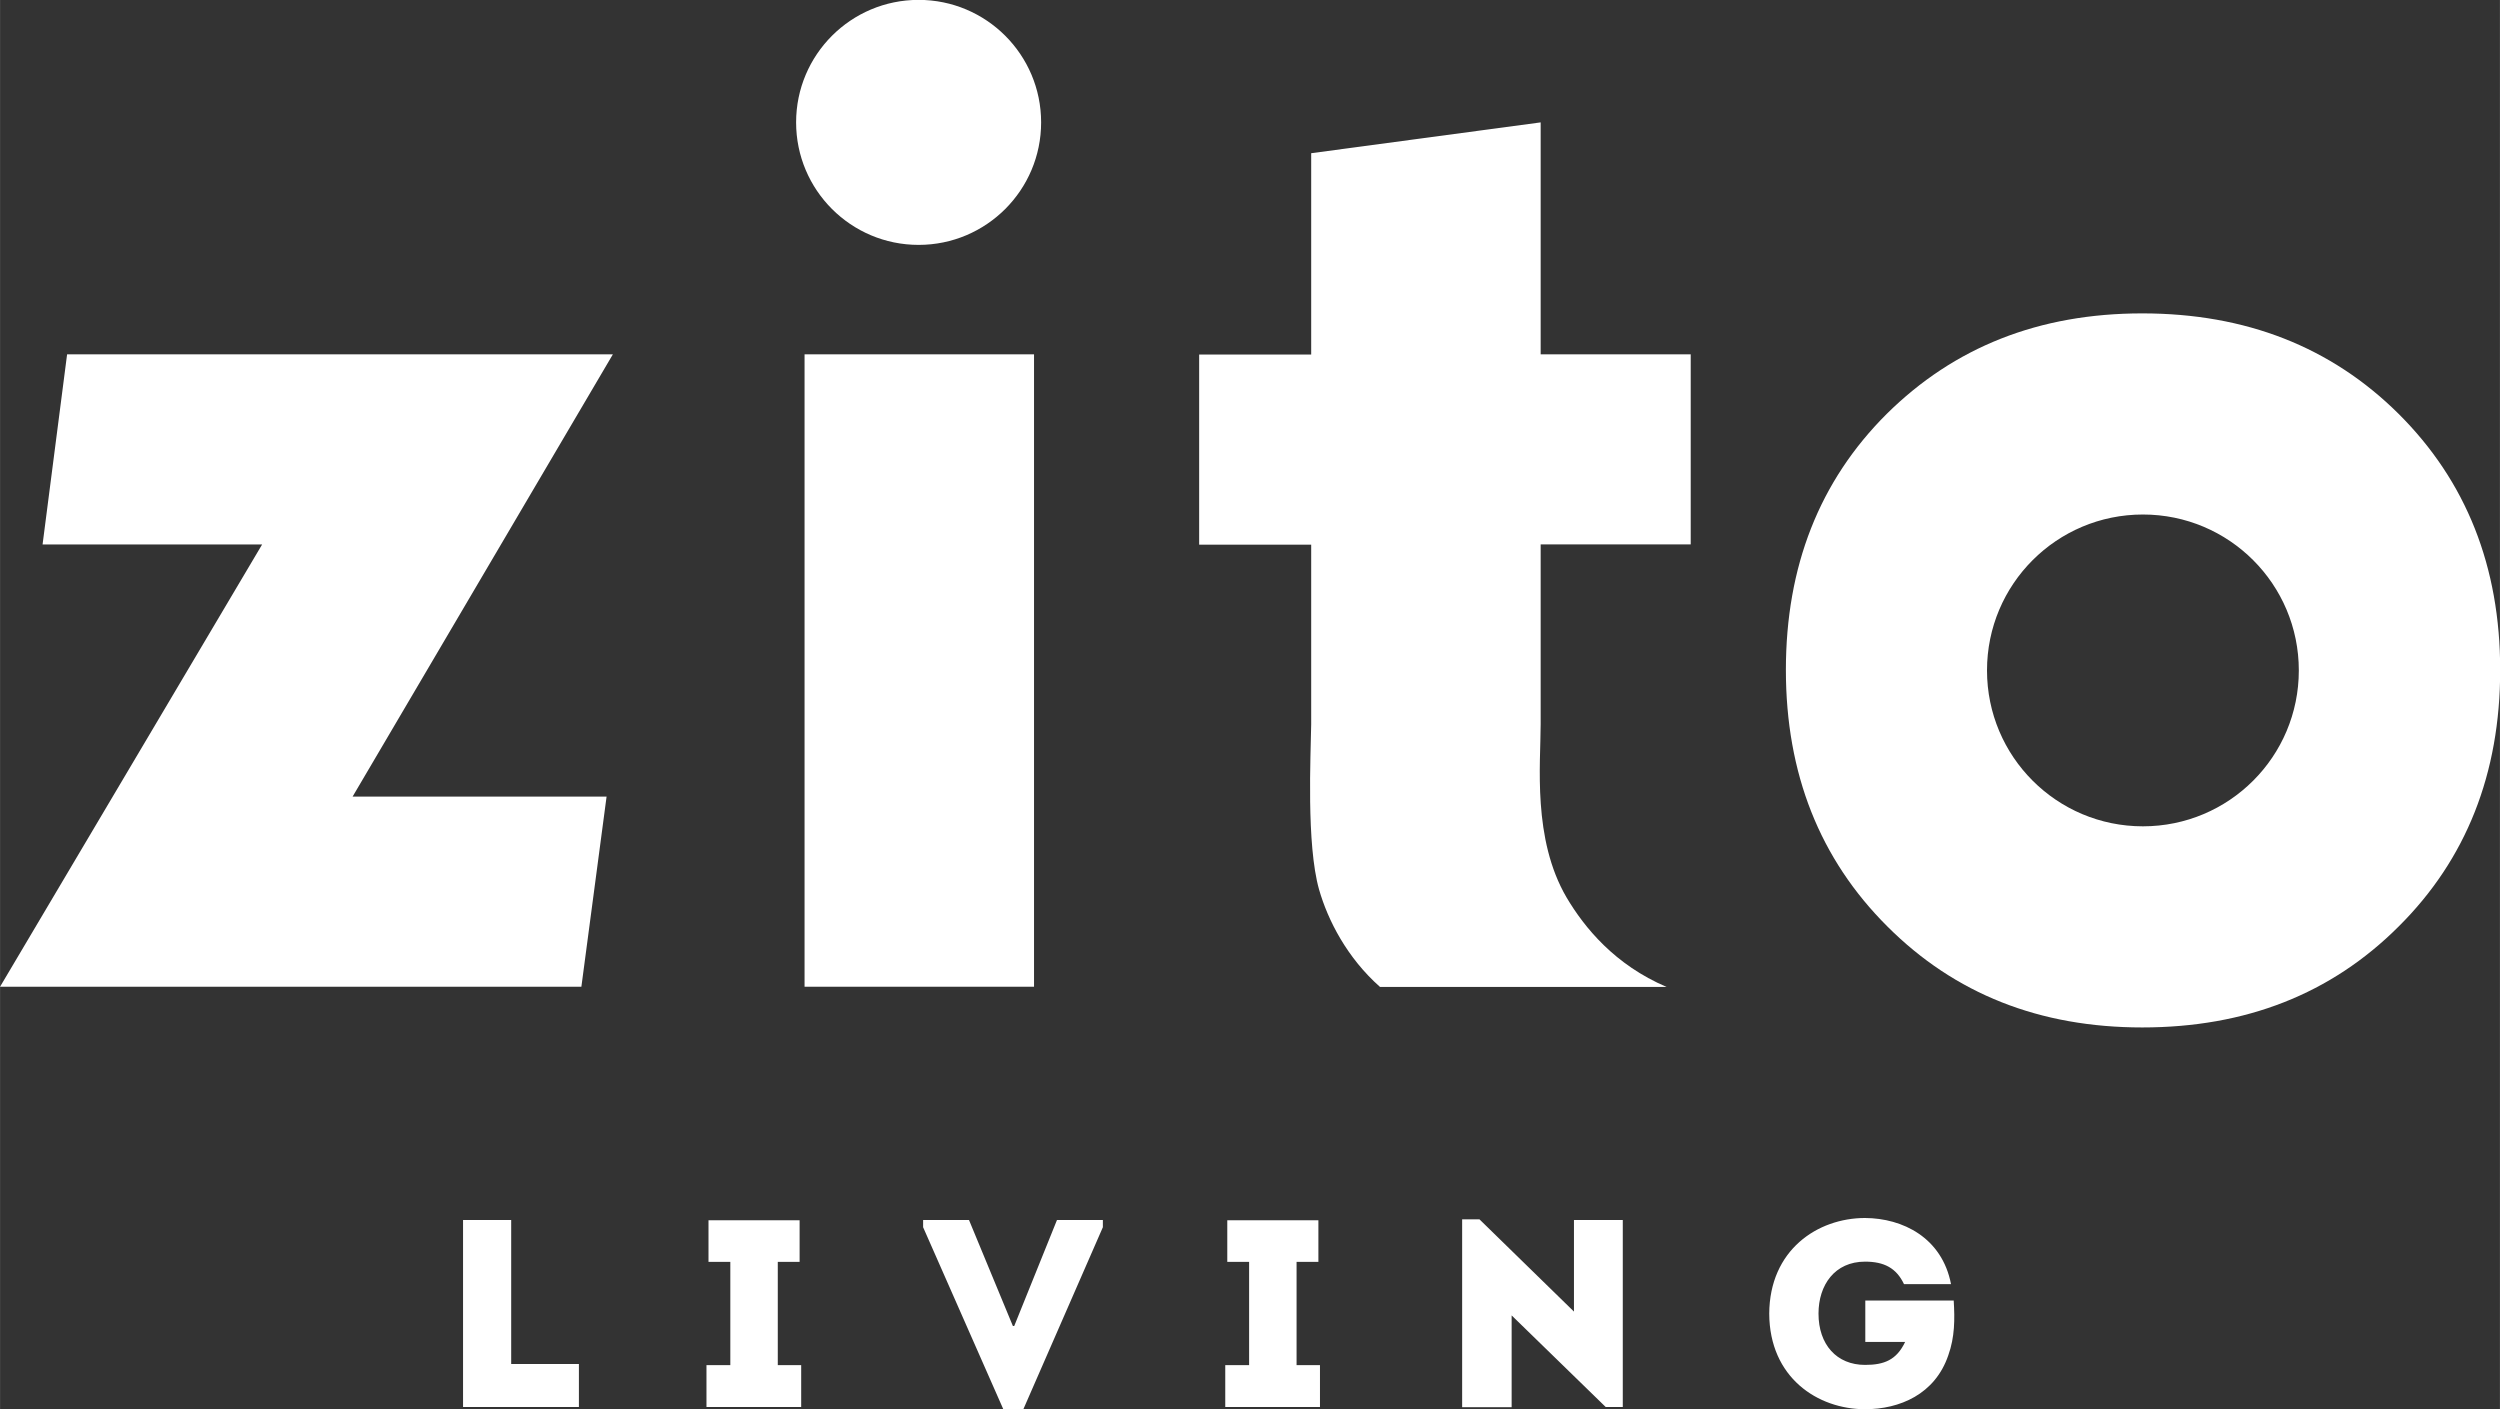
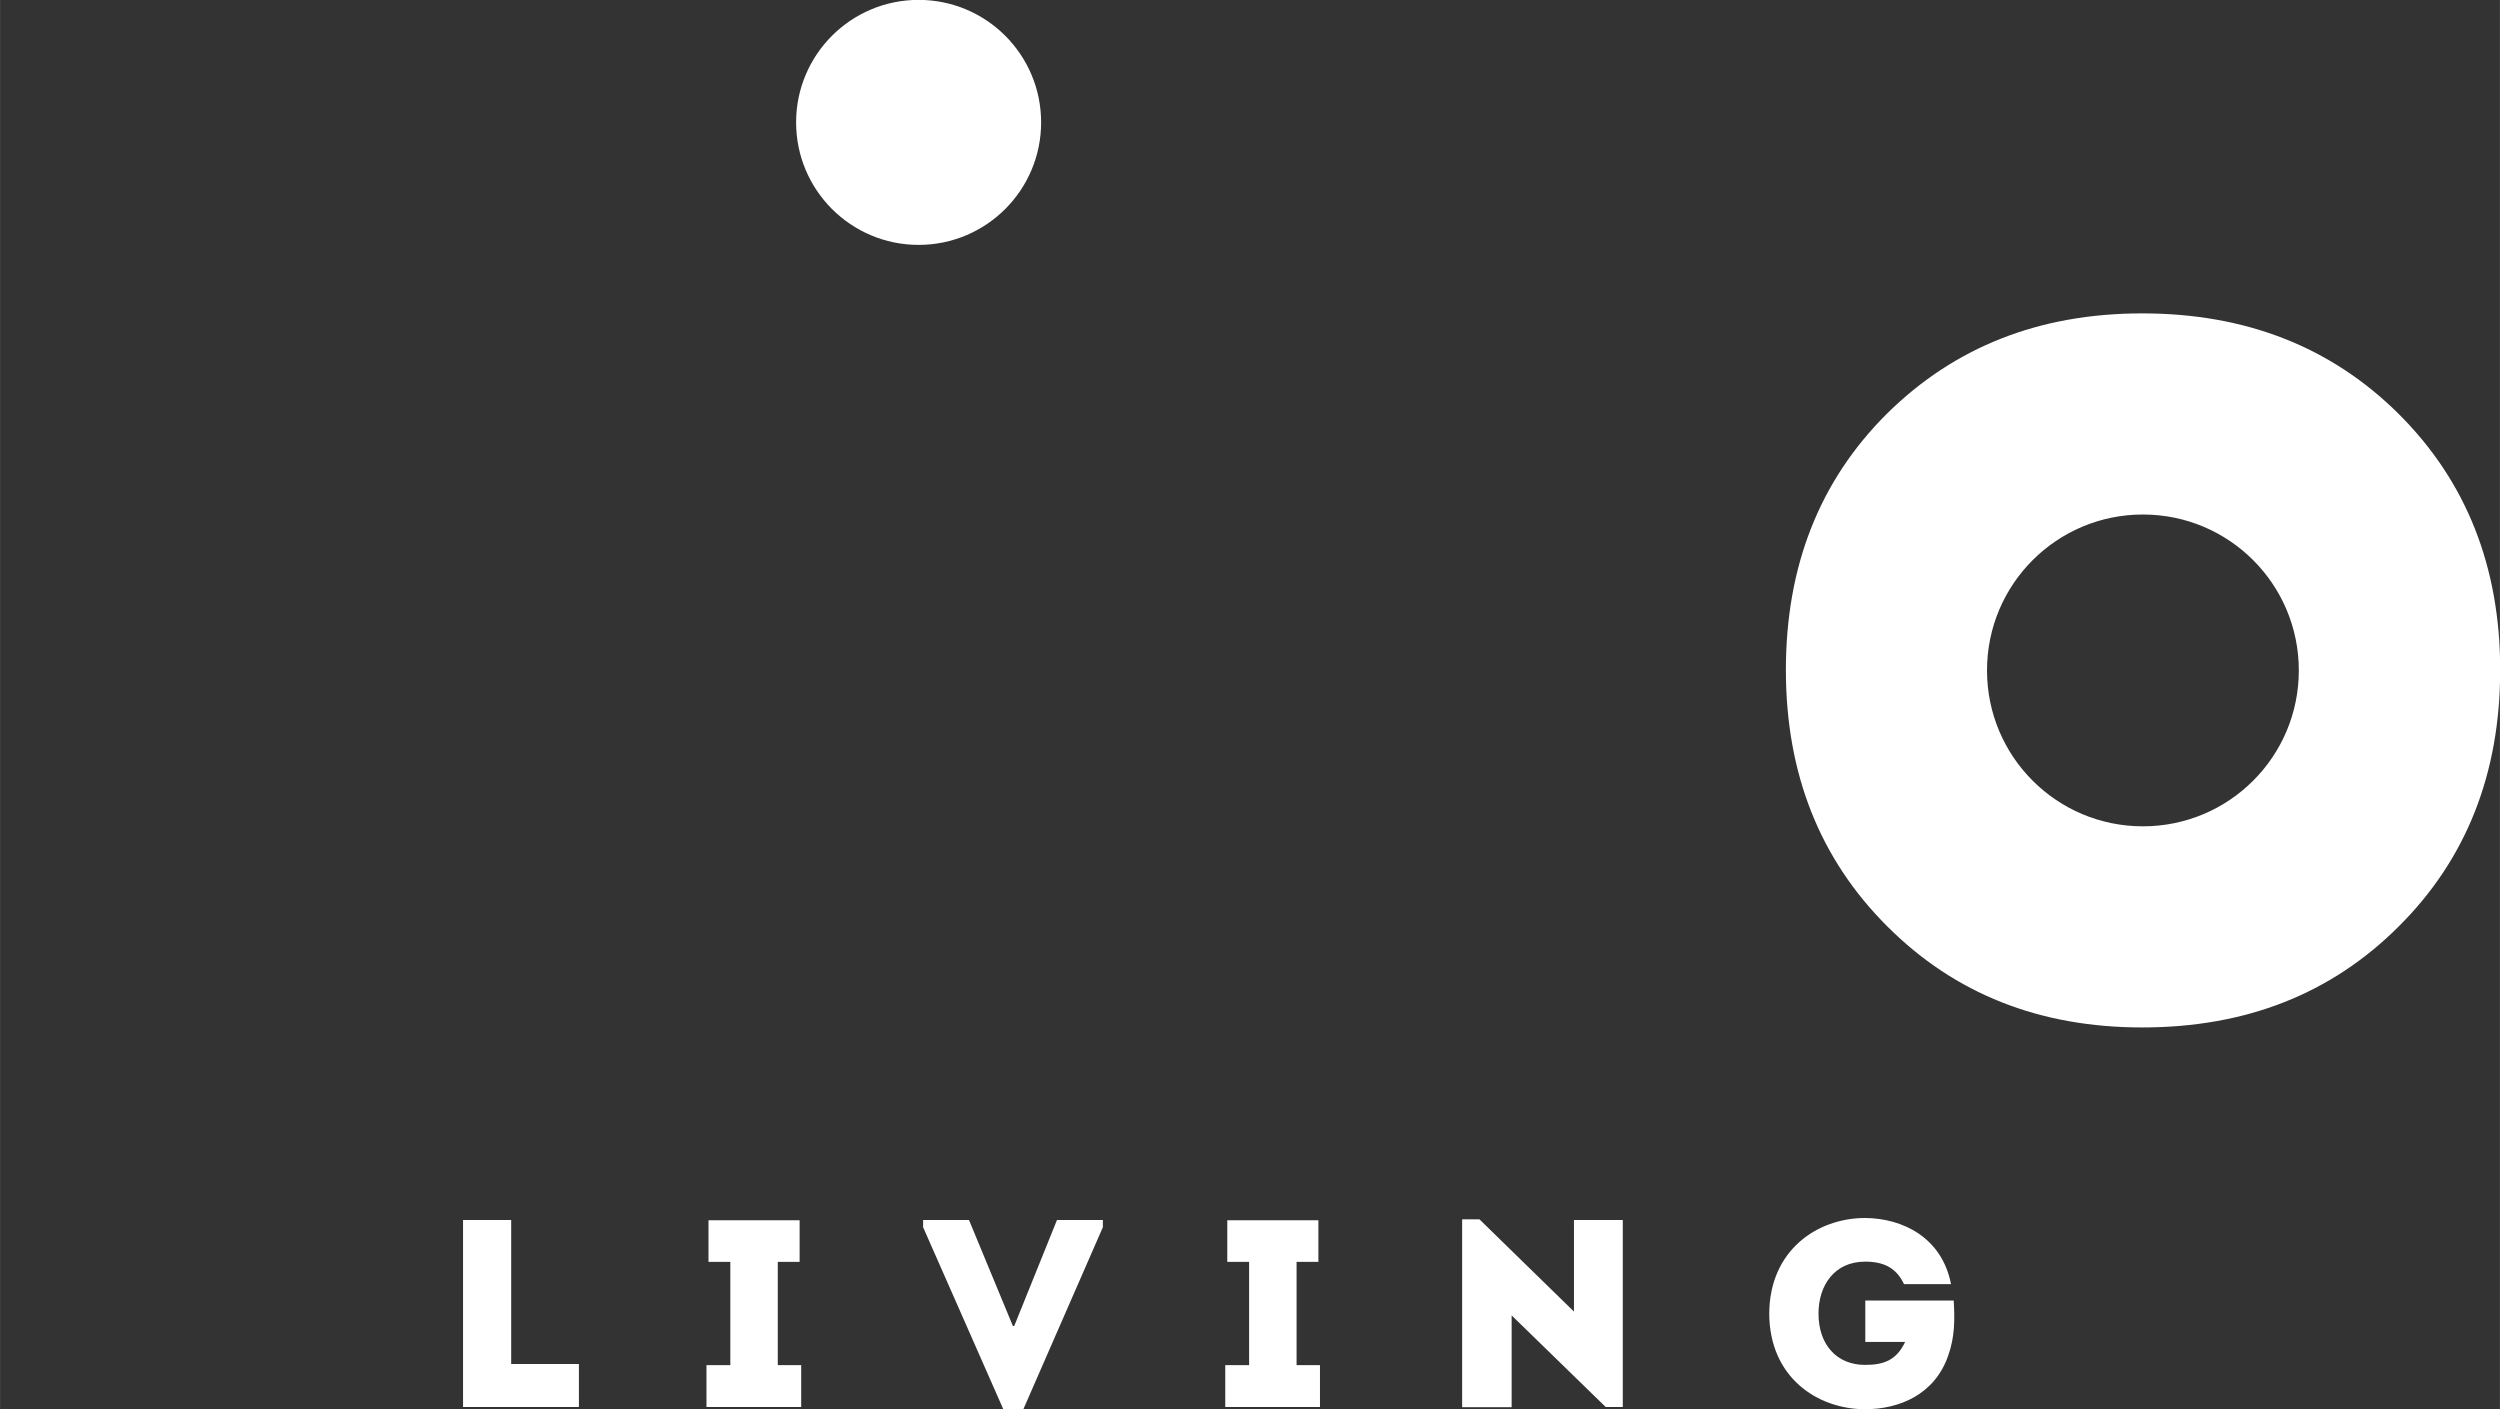
<svg xmlns="http://www.w3.org/2000/svg" xml:space="preserve" width="44.677mm" height="25.184mm" style="shape-rendering:geometricPrecision; text-rendering:geometricPrecision; image-rendering:optimizeQuality; fill-rule:evenodd; clip-rule:evenodd" viewBox="0 0 11.112 6.264">
  <rect x="0" y="0" width="11.112" height="6.264" fill="#333333" stroke="none" />
  <defs>
    <style type="text/css">
   
    .fil0 {fill:white}
   
  </style>
  </defs>
  <g id="图层_x0020_1">
    <g id="_48677672">
      <path id="_48678488" class="fil0" d="M2.272 5.423c-0.072,0 -0.142,0 -0.214,0l0 0.831c0.169,0 0.344,0 0.515,0 0,-0.071 0,-0.12 0,-0.191l-0.301 0c0,-0.354 0,-0.21 0,-0.64zm1.185 0.645l0 -0.459 0.097 0c0,-0.071 0,-0.115 0,-0.185 -0.135,0 -0.269,0 -0.405,0 0,0.07 0,0.114 0,0.185l0.097 0 0 0.459 -0.106 0c0,0.07 0,0.114 0,0.186 0.141,0 0.28,0 0.421,0 0,-0.072 0,-0.116 0,-0.186l-0.106 0zm0.85 -0.645l-0.204 0 0 0.032 0.356 0.808 0.09 0 0.353 -0.808 0 -0.032 -0.204 0 -0.19 0.471 -0.006 0 -0.195 -0.471zm1.456 0.645l0 -0.459 0.097 0c0,-0.071 0,-0.115 0,-0.185 -0.135,0 -0.269,0 -0.405,0 0,0.07 0,0.114 0,0.185l0.097 0 0 0.459 -0.106 0c0,0.07 0,0.114 0,0.186 0.141,0 0.28,0 0.421,0 0,-0.072 0,-0.116 0,-0.186l-0.106 0zm1.374 0.186l0.076 0 0 -0.831c-0.072,0 -0.145,0 -0.217,0l0 0.407 -0.42 -0.41 -0.077 0 0 0.835c0.072,0 0.146,0 0.22,0l0 -0.408 0.419 0.408zm0.727 -0.415c0.001,0.284 0.215,0.425 0.426,0.425 0.153,0 0.311,-0.066 0.37,-0.24 0.029,-0.081 0.029,-0.16 0.024,-0.243l-0.393 0 0 0.184 0.177 0c-0.038,0.08 -0.093,0.102 -0.178,0.102 -0.126,0 -0.207,-0.09 -0.207,-0.228 0,-0.127 0.072,-0.231 0.207,-0.231 0.084,0 0.139,0.028 0.173,0.1l0.209 0c-0.04,-0.207 -0.215,-0.293 -0.382,-0.294 -0.211,0 -0.425,0.142 -0.426,0.426z" />
      <g>
-         <polygon id="_48678680" class="fil0" points="-0,4.386 1.165,2.42 0.189,2.42 0.298,1.575 2.724,1.575 1.567,3.541 2.696,3.541 2.584,4.386 " />
-         <polygon id="_48678464" class="fil0" points="4.596,4.386 3.576,4.386 3.576,1.575 4.596,1.575 " />
        <circle id="_48677456" class="fil0" transform="matrix(-4.9495E-015 0.187 -0.187 -4.94951E-015 4.083 0.544)" r="2.912" />
-         <path id="_48677336" class="fil0" d="M6.848 3.218c0,0.177 -0.037,0.511 0.115,0.771 0.08,0.135 0.215,0.3 0.445,0.398l-1.274 0c-0.147,-0.13 -0.232,-0.297 -0.271,-0.433 -0.057,-0.202 -0.037,-0.595 -0.035,-0.735l-0 -0.051 0 -0.747 -0.498 0 0 -0.434 0 -0.411 0.498 0 0 -0.895 1.02 -0.137 0 1.031 0.667 0 0 0.845 -0.667 0 0 0.798z" />
        <path id="_48677312" class="fil0" d="M7.938 2.978c0,-0.46 0.149,-0.84 0.448,-1.138 0.3,-0.297 0.677,-0.447 1.136,-0.447 0.46,0 0.84,0.149 1.14,0.447 0.3,0.299 0.451,0.678 0.451,1.138 0,0.461 -0.151,0.842 -0.451,1.14 -0.3,0.3 -0.68,0.449 -1.14,0.449 -0.456,0 -0.833,-0.149 -1.133,-0.449 -0.3,-0.299 -0.451,-0.679 -0.451,-1.14zm2.28 0.002c0,0.383 -0.31,0.693 -0.693,0.693 -0.383,0 -0.693,-0.31 -0.693,-0.693 0,-0.383 0.31,-0.693 0.693,-0.693 0.383,0 0.693,0.31 0.693,0.693z" />
      </g>
    </g>
  </g>
</svg>